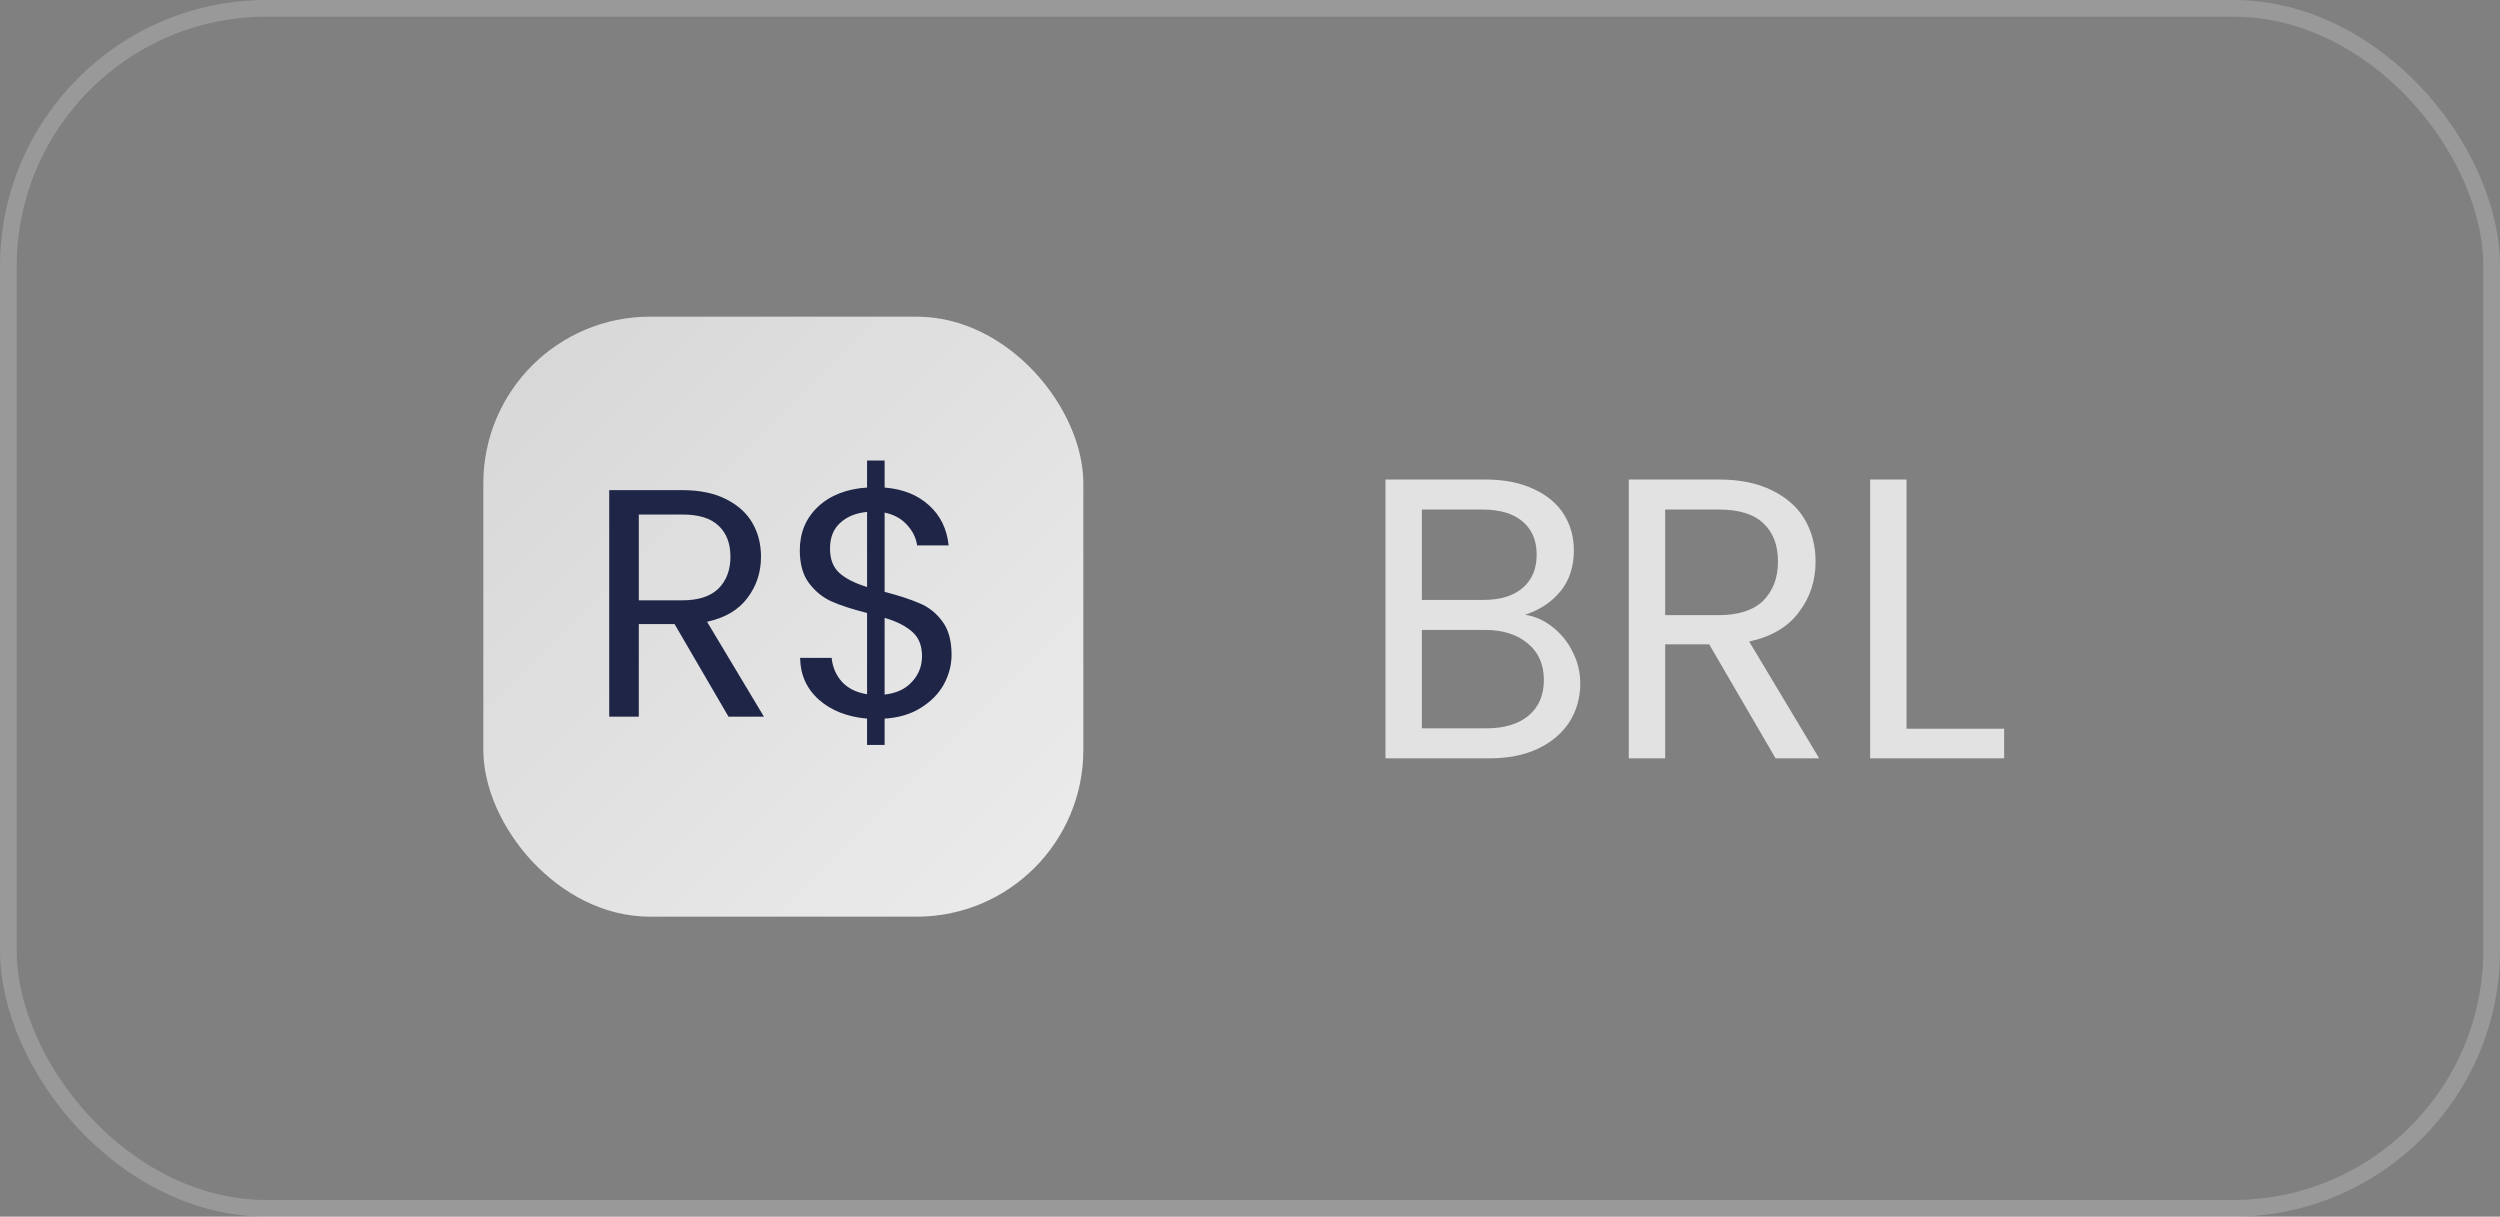
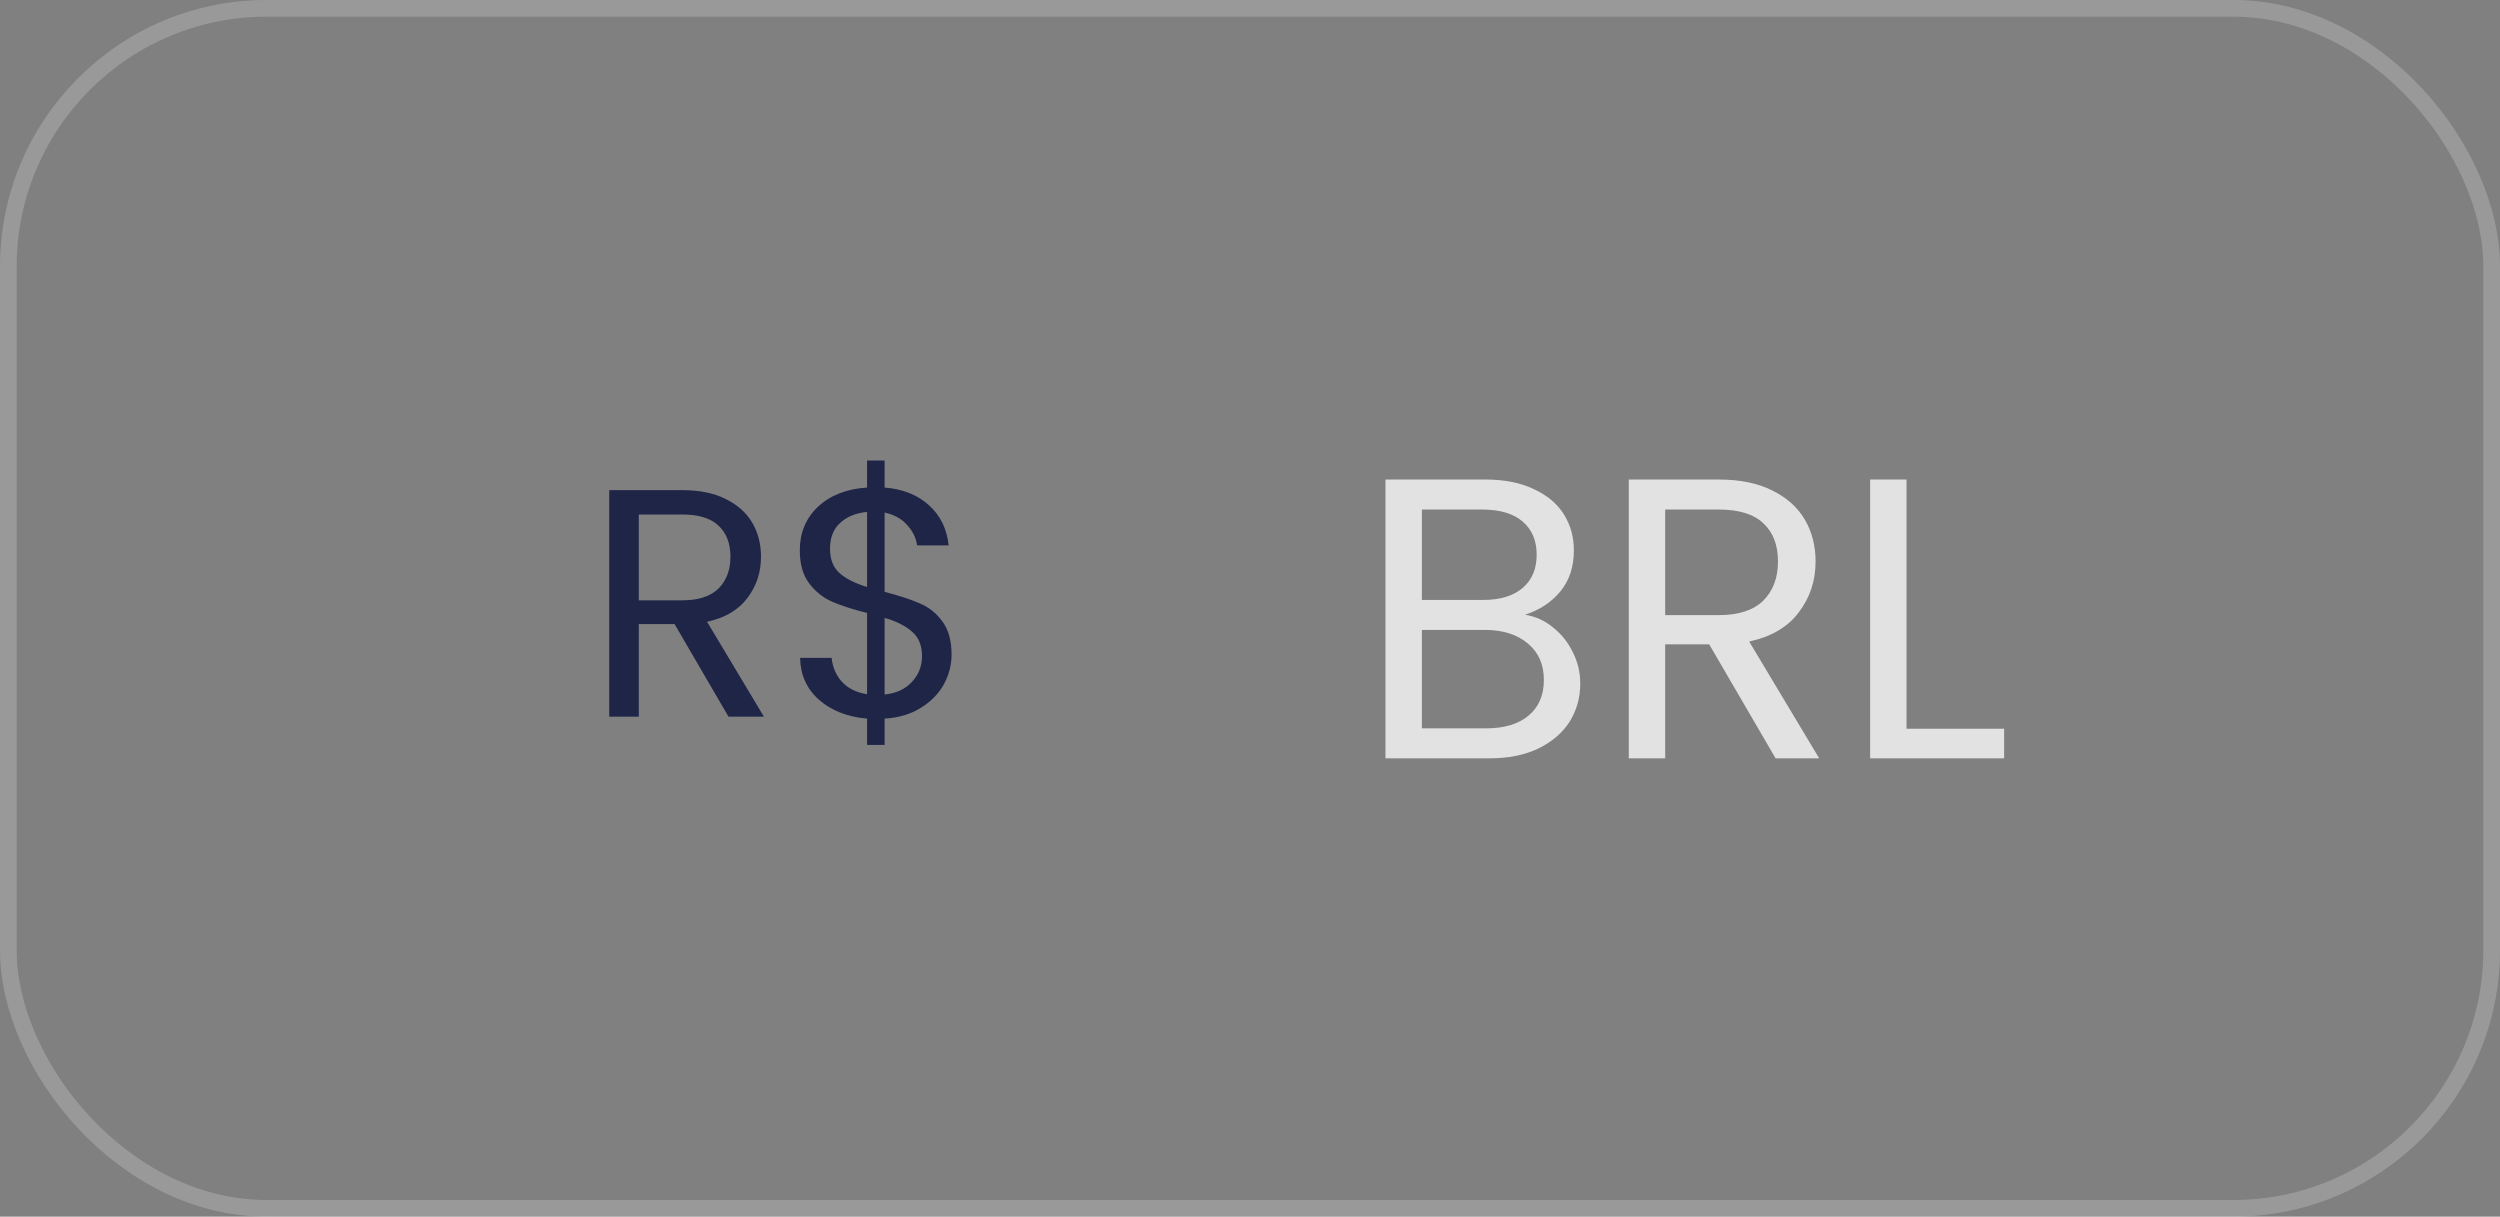
<svg xmlns="http://www.w3.org/2000/svg" width="150" height="73" viewBox="0 0 150 73" fill="none">
  <rect x="0" y="0" width="150" height="73" fill="#808080" stroke="none" />
  <rect x="0.5" y="0.5" width="149" height="72" rx="15.5" stroke="white" stroke-opacity="0.2" />
-   <rect x="29" y="19" width="36" height="36" rx="10" fill="url(#paint0_linear_896_3763)" fill-opacity="0.85" />
  <path d="M43.71 43L40.473 37.443H38.328V43H36.553V29.409H40.941C41.968 29.409 42.832 29.584 43.534 29.935C44.249 30.286 44.782 30.761 45.133 31.358C45.484 31.956 45.66 32.639 45.66 33.406C45.66 34.342 45.387 35.167 44.841 35.883C44.308 36.597 43.502 37.072 42.423 37.306L45.835 43H43.71ZM38.328 36.019H40.941C41.903 36.019 42.624 35.785 43.105 35.317C43.586 34.836 43.827 34.199 43.827 33.406C43.827 32.6 43.586 31.976 43.105 31.534C42.637 31.092 41.916 30.871 40.941 30.871H38.328V36.019ZM57.094 39.276C57.094 39.9 56.938 40.498 56.626 41.069C56.314 41.629 55.853 42.096 55.242 42.474C54.644 42.85 53.922 43.065 53.077 43.117V44.697H52.024V43.117C50.841 43.013 49.879 42.636 49.138 41.986C48.397 41.323 48.02 40.484 48.007 39.471H49.899C49.951 40.017 50.152 40.491 50.503 40.894C50.867 41.297 51.374 41.55 52.024 41.654V36.779C51.153 36.559 50.451 36.331 49.918 36.097C49.385 35.863 48.93 35.499 48.553 35.005C48.176 34.511 47.988 33.848 47.988 33.016C47.988 31.963 48.352 31.092 49.08 30.403C49.821 29.714 50.802 29.331 52.024 29.253V27.634H53.077V29.253C54.182 29.343 55.073 29.701 55.749 30.325C56.425 30.936 56.815 31.735 56.919 32.724H55.027C54.962 32.269 54.761 31.859 54.423 31.495C54.085 31.118 53.636 30.871 53.077 30.754V35.512C53.935 35.733 54.631 35.961 55.164 36.194C55.71 36.416 56.165 36.773 56.529 37.267C56.906 37.761 57.094 38.431 57.094 39.276ZM49.801 32.919C49.801 33.556 49.99 34.043 50.367 34.381C50.744 34.719 51.296 34.998 52.024 35.219V30.715C51.348 30.78 50.809 31.001 50.406 31.378C50.003 31.742 49.801 32.255 49.801 32.919ZM53.077 41.674C53.779 41.596 54.325 41.343 54.715 40.913C55.118 40.484 55.32 39.971 55.32 39.373C55.32 38.736 55.125 38.248 54.735 37.91C54.345 37.559 53.792 37.28 53.077 37.072V41.674Z" fill="#1E2547" />
  <path d="M91.504 36.884C92.112 36.98 92.664 37.228 93.16 37.628C93.672 38.028 94.072 38.524 94.36 39.116C94.664 39.708 94.816 40.34 94.816 41.012C94.816 41.86 94.6 42.628 94.168 43.316C93.736 43.988 93.104 44.524 92.272 44.924C91.456 45.308 90.488 45.5 89.368 45.5H83.128V28.772H89.128C90.264 28.772 91.232 28.964 92.032 29.348C92.832 29.716 93.432 30.22 93.832 30.86C94.232 31.5 94.432 32.22 94.432 33.02C94.432 34.012 94.16 34.836 93.616 35.492C93.088 36.132 92.384 36.596 91.504 36.884ZM85.312 35.996H88.984C90.008 35.996 90.8 35.756 91.36 35.276C91.92 34.796 92.2 34.132 92.2 33.284C92.2 32.436 91.92 31.772 91.36 31.292C90.8 30.812 89.992 30.572 88.936 30.572H85.312V35.996ZM89.176 43.7C90.264 43.7 91.112 43.444 91.72 42.932C92.328 42.42 92.632 41.708 92.632 40.796C92.632 39.868 92.312 39.14 91.672 38.612C91.032 38.068 90.176 37.796 89.104 37.796H85.312V43.7H89.176ZM106.535 45.5L102.551 38.66H99.911V45.5H97.727V28.772H103.127C104.391 28.772 105.455 28.988 106.319 29.42C107.199 29.852 107.855 30.436 108.287 31.172C108.719 31.908 108.935 32.748 108.935 33.692C108.935 34.844 108.599 35.86 107.927 36.74C107.271 37.62 106.279 38.204 104.951 38.492L109.151 45.5H106.535ZM99.911 36.908H103.127C104.311 36.908 105.199 36.62 105.791 36.044C106.383 35.452 106.679 34.668 106.679 33.692C106.679 32.7 106.383 31.932 105.791 31.388C105.215 30.844 104.327 30.572 103.127 30.572H99.911V36.908ZM114.392 43.724H120.248V45.5H112.208V28.772H114.392V43.724Z" fill="white" fill-opacity="0.77" />
  <defs>
    <linearGradient id="paint0_linear_896_3763" x1="29" y1="19" x2="65" y2="55" gradientUnits="userSpaceOnUse">
      <stop stop-color="white" stop-opacity="0.8" />
      <stop offset="1" stop-color="white" />
    </linearGradient>
  </defs>
</svg>